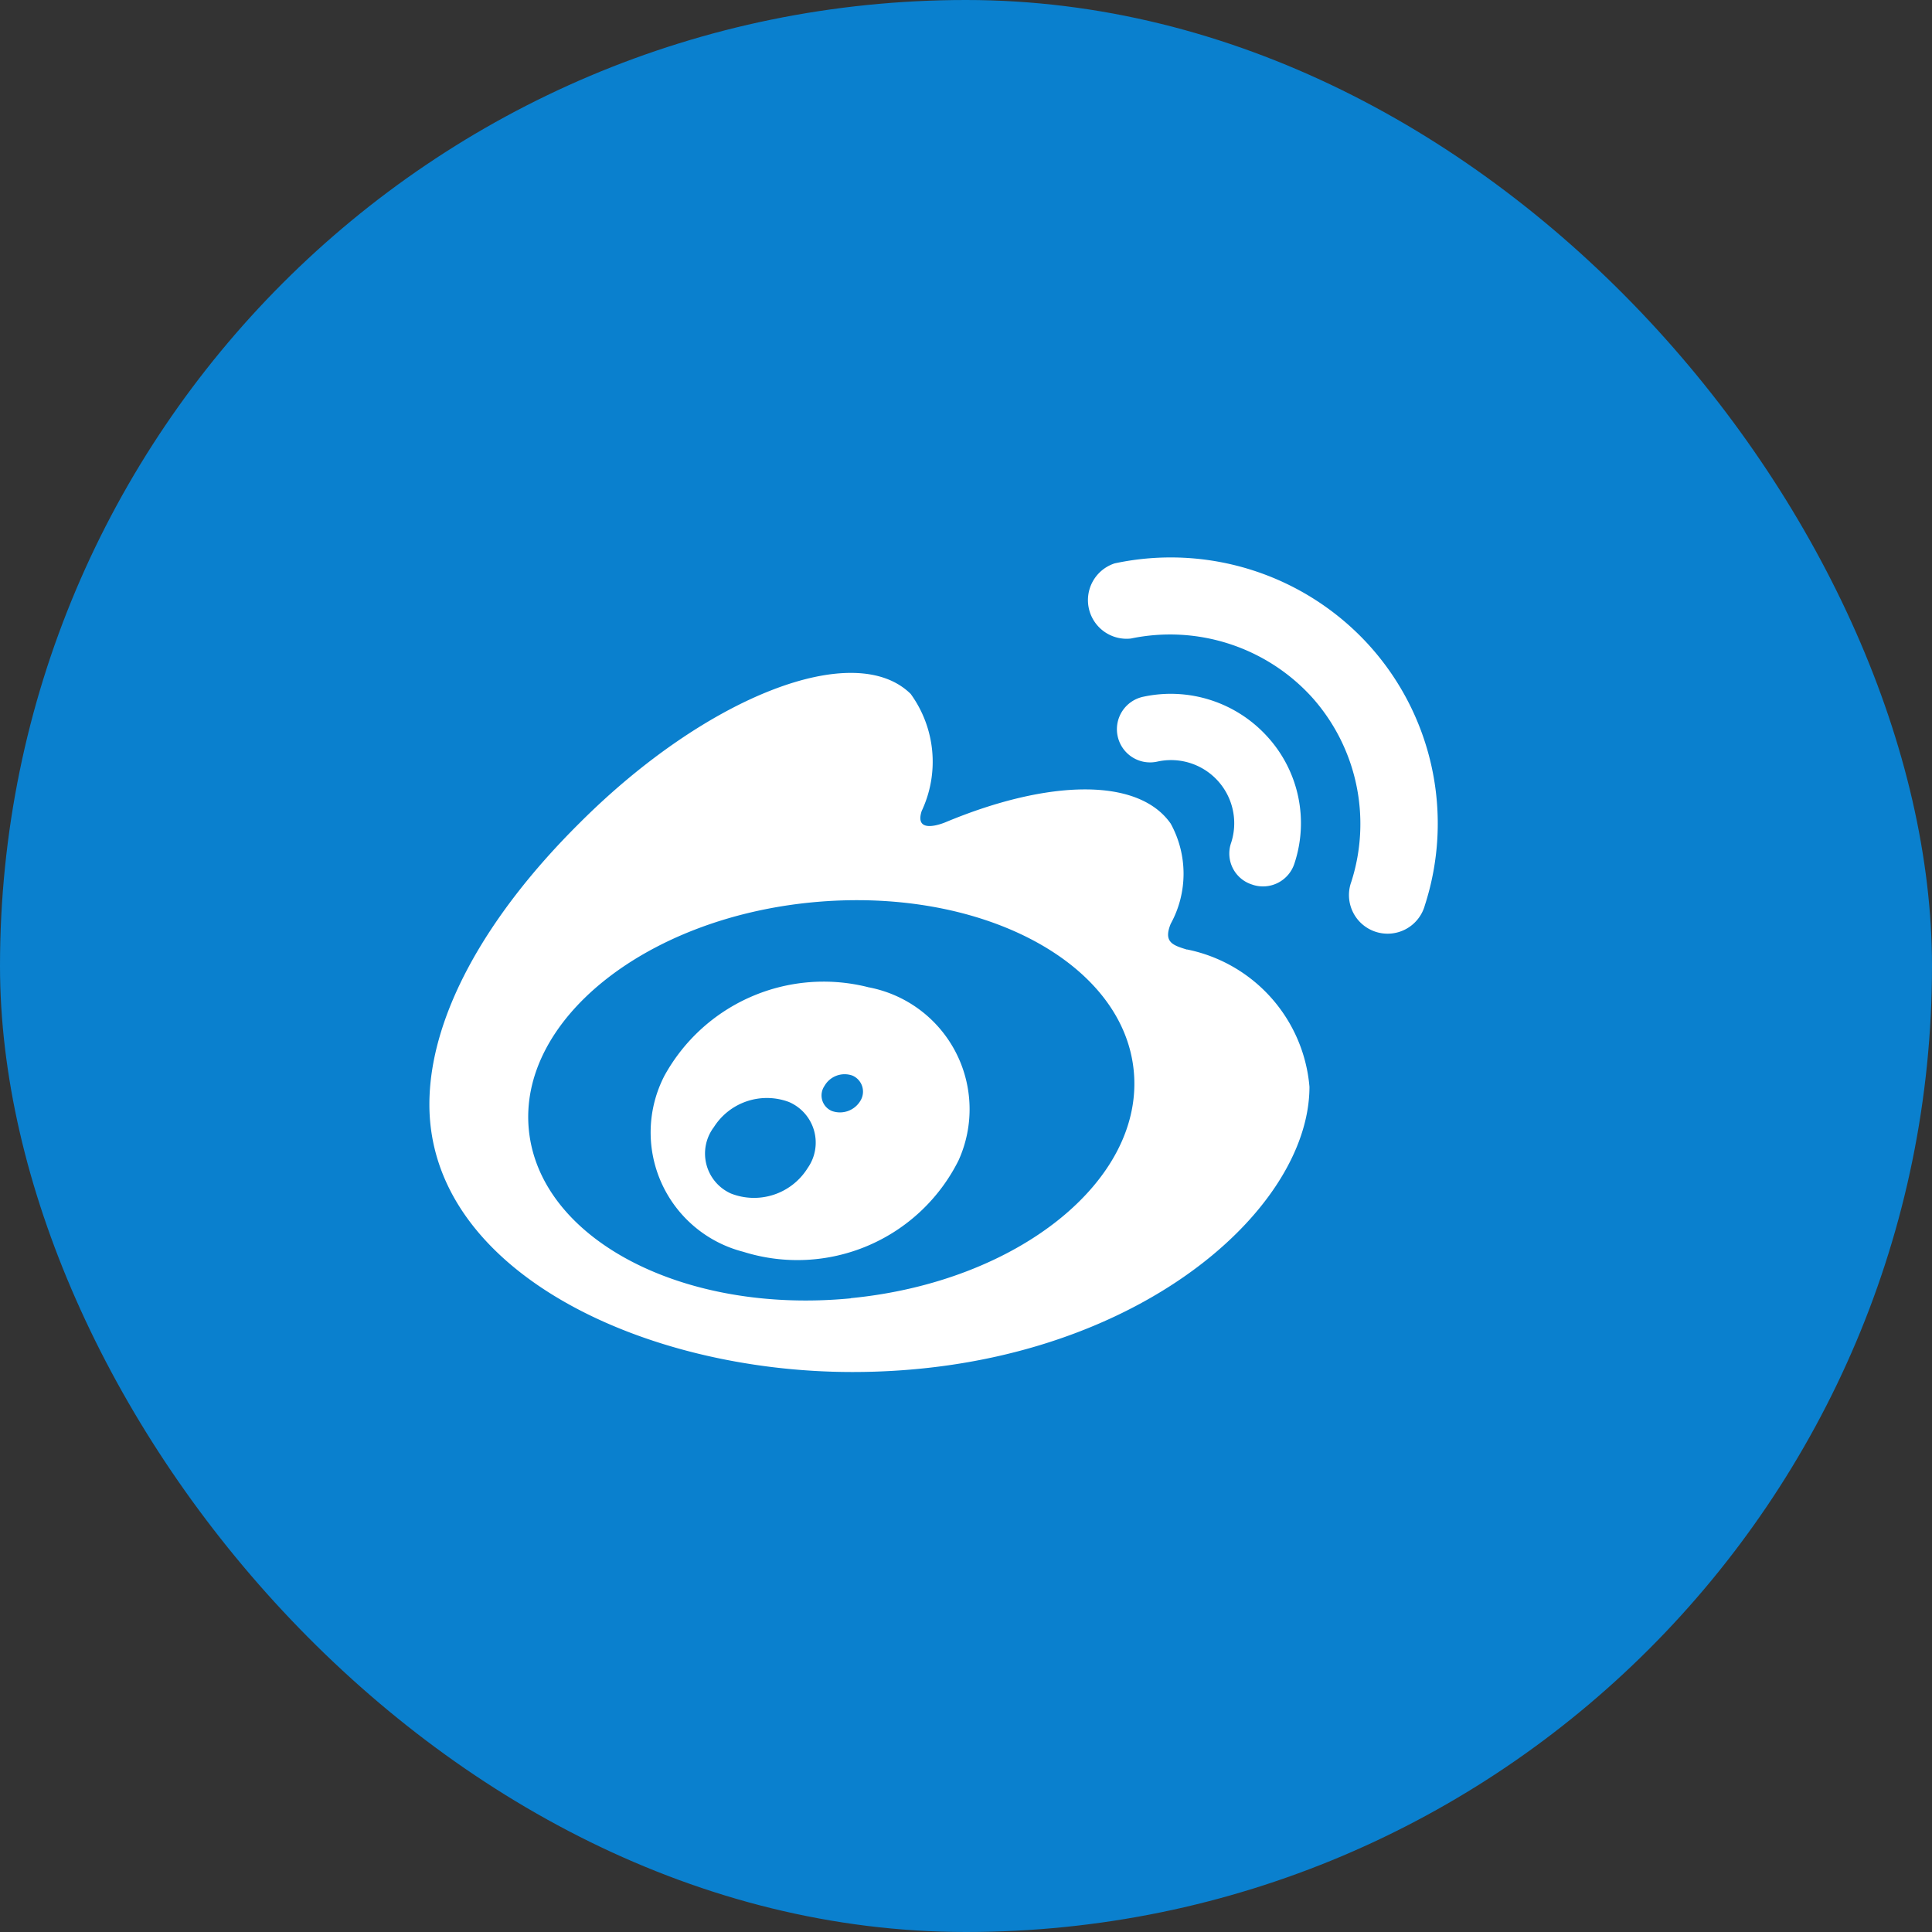
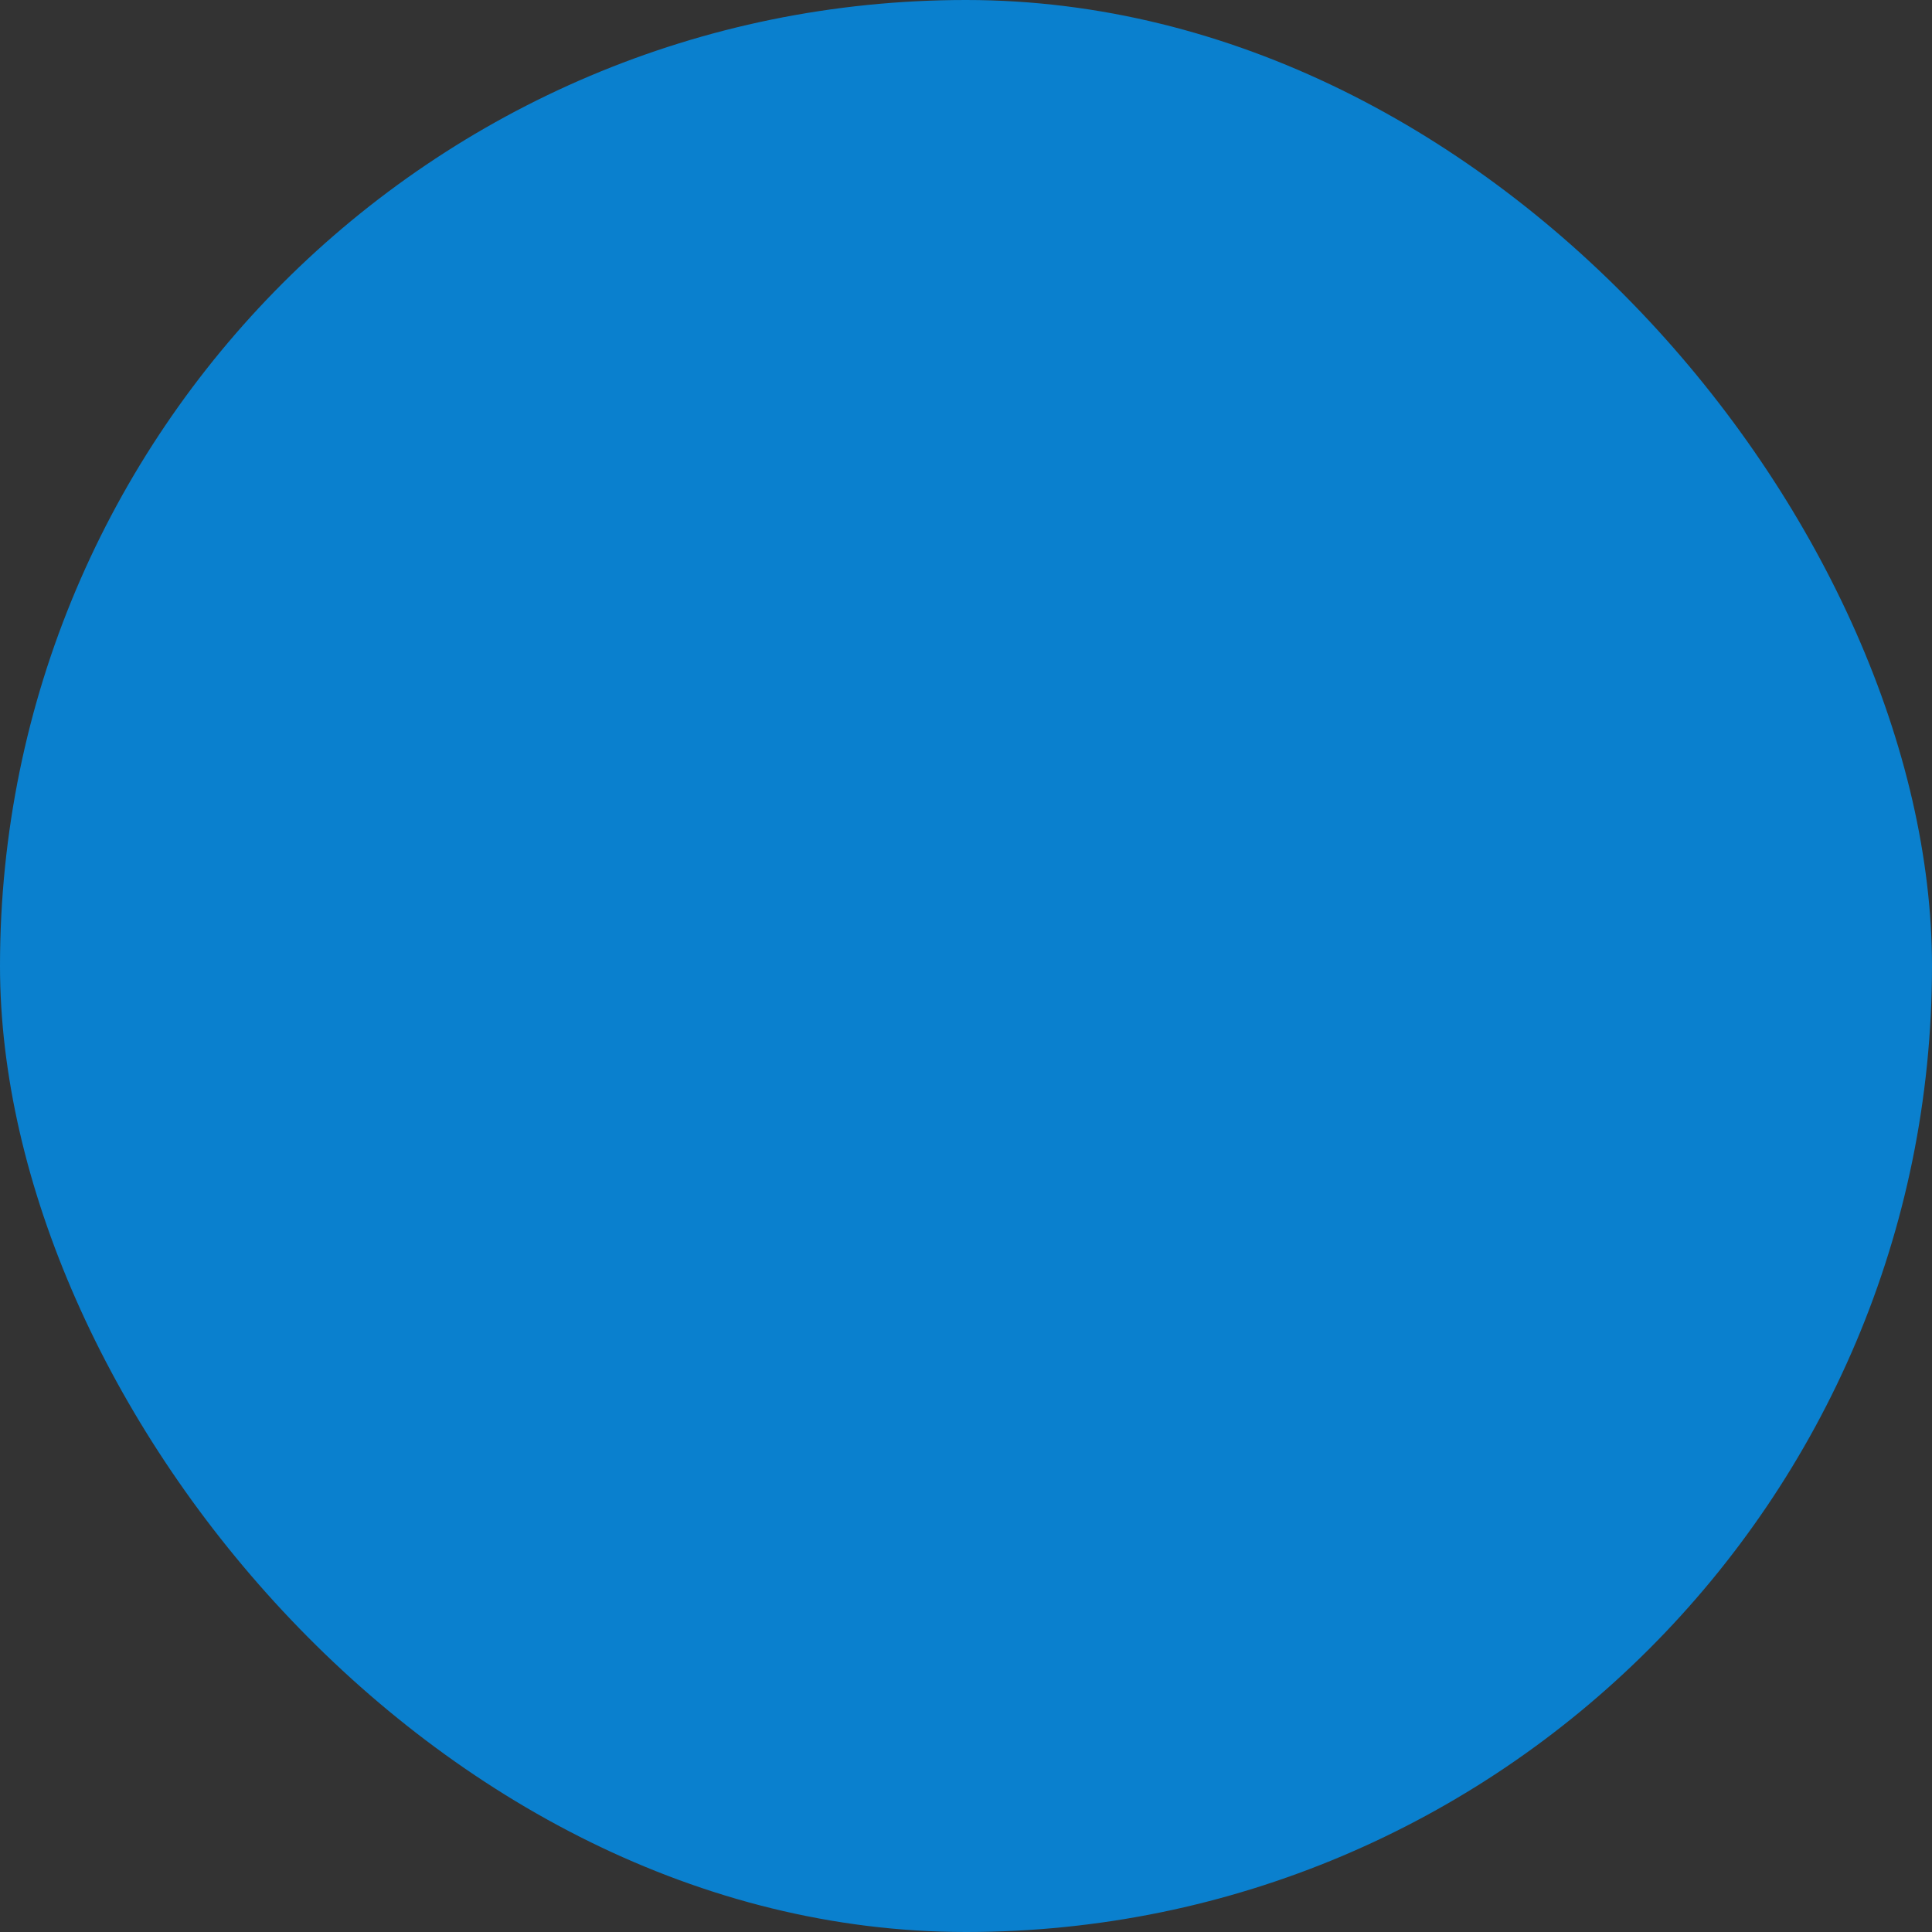
<svg xmlns="http://www.w3.org/2000/svg" width="40" height="40" viewBox="0 0 40 40">
  <rect x="0" y="0" width="40" height="40" fill="#333333" stroke="none" />
  <defs>
    <style>
      .cls-1 {
        fill: #0a80ce;
      }

      .cls-2 {
        fill: #fff;
        fill-rule: evenodd;
      }
    </style>
  </defs>
  <rect id="矩形_15_拷贝_4" data-name="矩形 15 拷贝 4" class="cls-1" width="40" height="40" rx="20" ry="20" />
-   <path id="形状_716" data-name="形状 716" class="cls-2" d="M17.968,20.437a3.762,3.762,0,0,0-4.21,1.832,2.552,2.552,0,0,0,1.631,3.648,3.73,3.73,0,0,0,4.457-1.893,2.569,2.569,0,0,0-1.878-3.586h0Zm-1.251,3.754a1.308,1.308,0,0,1-1.585.519,0.907,0.907,0,0,1-.352-1.374,1.3,1.3,0,0,1,1.555-.52,0.915,0.915,0,0,1,.382,1.374h0Zm7.861-4.533A3.174,3.174,0,0,1,27.111,22.5c0,2.624-3.786,5.906-9.462,5.906-4.335,0-8.759-2.091-8.759-5.54,0-1.8,1.142-3.875,3.112-5.829,2.625-2.625,5.691-3.815,6.853-2.67a2.393,2.393,0,0,1,.227,2.425c-0.168.52,0.5,0.229,0.5,0.229,2.122-.885,3.983-0.931,4.656.031a2.155,2.155,0,0,1,0,2.075c-0.155.381,0.044,0.443,0.336,0.533h0Zm-6.763,3.13a0.492,0.492,0,0,1-.594.213,0.349,0.349,0,0,1-.151-0.518,0.48,0.48,0,0,1,.579-0.214,0.361,0.361,0,0,1,.166.519h0Zm-0.2,4.089c3.463-.337,6.086-2.442,5.857-4.716-0.227-2.258-3.2-3.814-6.667-3.478S10.721,21.139,10.95,23.4s3.2,3.816,6.669,3.48h0Zm8.316-8.561a0.673,0.673,0,0,1-.441-0.869,1.308,1.308,0,0,0-1.528-1.679,0.687,0.687,0,1,1-.29-1.343,2.7,2.7,0,0,1,2.566.825,2.654,2.654,0,0,1,.563,2.624,0.684,0.684,0,0,1-.869.443h0Zm2.411-4.96A5.5,5.5,0,0,1,29.5,18.744a0.8,0.8,0,1,1-1.522-.489,3.929,3.929,0,0,0-.825-3.83,3.971,3.971,0,0,0-3.739-1.205,0.8,0.8,0,0,1-.336-1.556,5.547,5.547,0,0,1,5.265,1.693h0Zm0,0" />
</svg>